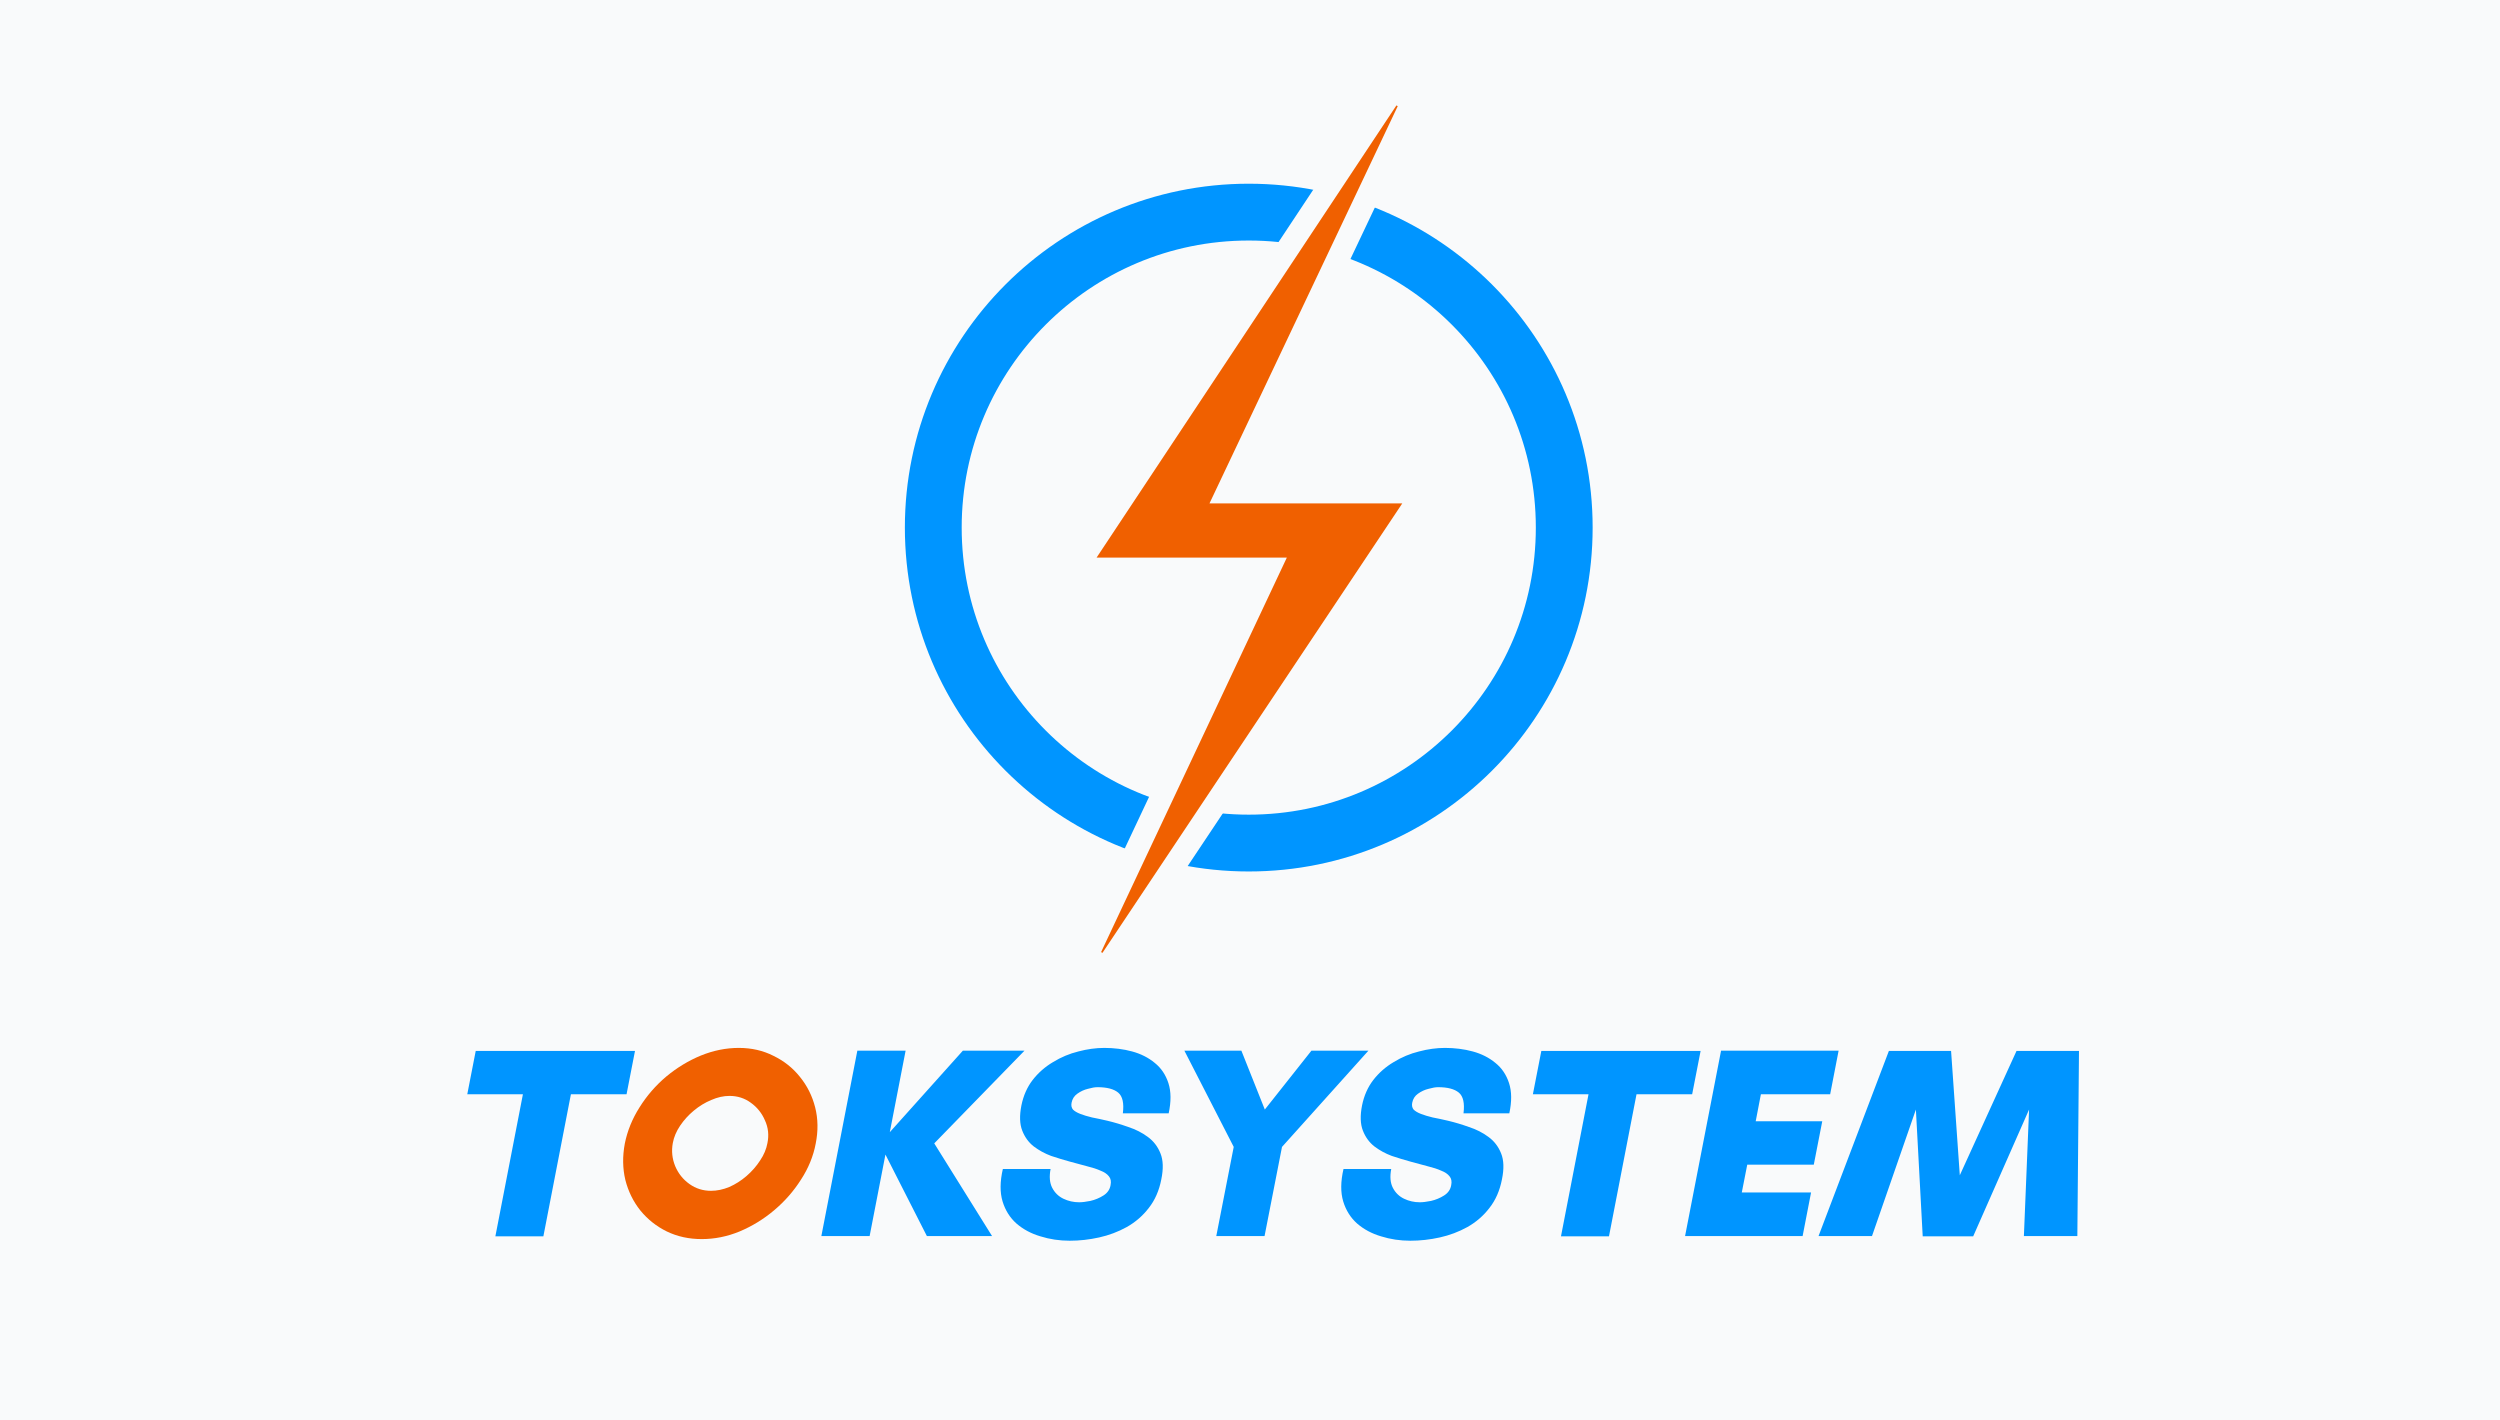
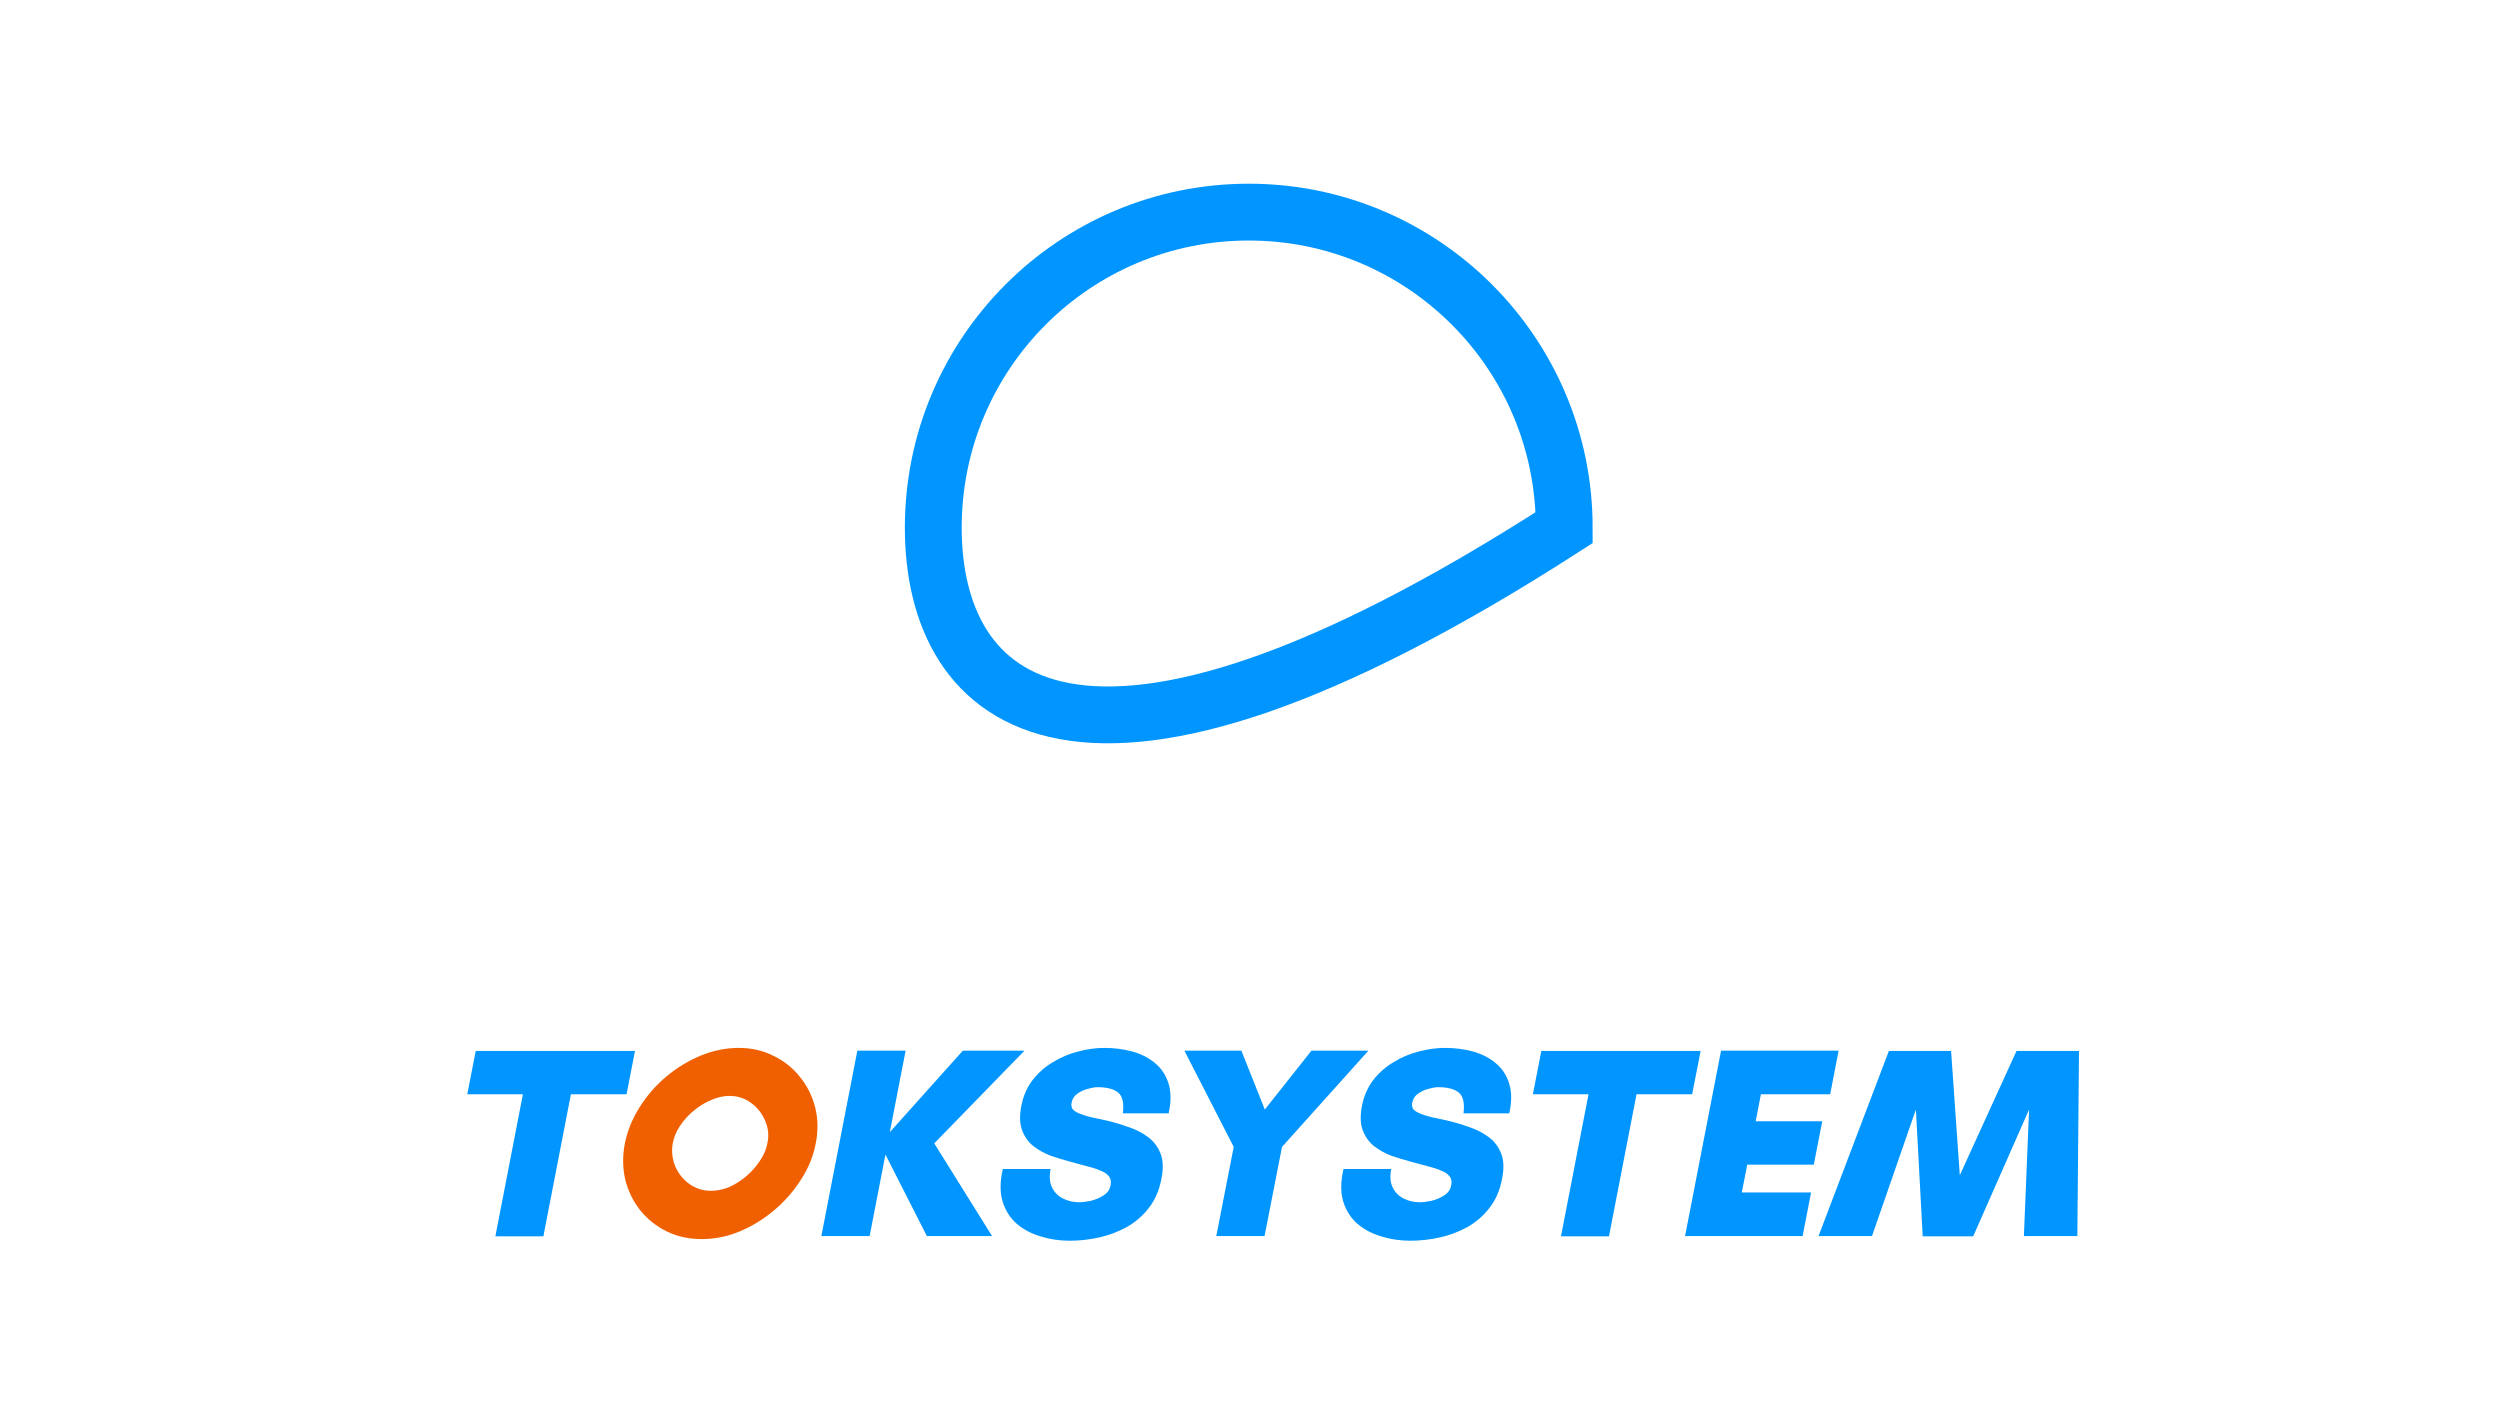
<svg xmlns="http://www.w3.org/2000/svg" width="440" height="250" viewBox="0 0 440 250" fill="none">
-   <rect width="440" height="250" fill="#F9FAFB" />
-   <path d="M275.305 92.856C275.305 123.521 250.446 148.38 219.781 148.38C189.116 148.38 164.257 123.521 164.257 92.856C164.257 62.191 189.116 37.333 219.781 37.333C250.446 37.333 275.305 62.191 275.305 92.856Z" stroke="#0095FF" stroke-width="10" />
-   <path d="M191.333 97.03L189.274 100.136H193H223.332L191.191 168.399L194.664 170.36L248.463 89.71L250.537 86.6H246.799H216.029L248.606 17.857L245.132 15.895L191.333 97.03Z" fill="#F06000" stroke="#F9FAFB" stroke-width="4" />
+   <path d="M275.305 92.856C189.116 148.38 164.257 123.521 164.257 92.856C164.257 62.191 189.116 37.333 219.781 37.333C250.446 37.333 275.305 62.191 275.305 92.856Z" stroke="#0095FF" stroke-width="10" />
  <path d="M87.184 217.6L92.032 192.592H82.24L83.728 184.96H111.76L110.272 192.592H100.48L95.632 217.6H87.184ZM144.557 217.552L150.893 184.912H159.389L156.605 199.264L169.469 184.912H180.317L164.429 201.232L174.605 217.552H163.133L155.837 203.2L153.053 217.552H144.557ZM188.262 218.368C186.47 218.368 184.758 218.112 183.126 217.6C181.494 217.12 180.086 216.368 178.902 215.344C177.75 214.32 176.934 213.024 176.454 211.456C175.974 209.856 175.99 207.952 176.502 205.744H184.902C184.646 207.088 184.742 208.192 185.19 209.056C185.638 209.92 186.294 210.56 187.158 210.976C188.022 211.392 188.95 211.6 189.942 211.6C190.454 211.6 191.11 211.52 191.91 211.36C192.742 211.168 193.51 210.848 194.214 210.4C194.918 209.952 195.334 209.344 195.462 208.576C195.59 207.936 195.494 207.424 195.174 207.04C194.854 206.624 194.358 206.288 193.686 206.032C193.046 205.744 192.262 205.488 191.334 205.264C190.406 205.008 189.398 204.736 188.31 204.448C187.254 204.16 186.15 203.824 184.998 203.44C183.878 203.024 182.854 202.464 181.926 201.76C181.03 201.056 180.358 200.128 179.91 198.976C179.462 197.824 179.414 196.352 179.766 194.56C180.118 192.832 180.774 191.344 181.734 190.096C182.726 188.816 183.926 187.76 185.334 186.928C186.742 186.064 188.23 185.44 189.798 185.056C191.366 184.64 192.886 184.432 194.358 184.432C196.086 184.432 197.718 184.64 199.254 185.056C200.79 185.472 202.118 186.144 203.238 187.072C204.358 187.968 205.158 189.152 205.638 190.624C206.118 192.096 206.134 193.872 205.686 195.952H197.622C197.846 194.16 197.574 192.944 196.806 192.304C196.038 191.664 194.822 191.344 193.158 191.344C192.71 191.344 192.15 191.44 191.478 191.632C190.806 191.792 190.182 192.08 189.606 192.496C189.062 192.88 188.726 193.408 188.598 194.08C188.502 194.56 188.582 194.96 188.838 195.28C189.126 195.568 189.558 195.824 190.134 196.048C190.71 196.272 191.398 196.48 192.198 196.672C193.03 196.832 193.926 197.024 194.886 197.248C196.102 197.536 197.334 197.904 198.582 198.352C199.862 198.768 200.998 199.344 201.99 200.08C203.014 200.816 203.766 201.792 204.246 203.008C204.726 204.192 204.774 205.712 204.39 207.568C204.006 209.552 203.27 211.232 202.182 212.608C201.126 213.984 199.83 215.104 198.294 215.968C196.79 216.8 195.174 217.408 193.446 217.792C191.718 218.176 189.99 218.368 188.262 218.368ZM214.064 217.552L217.136 201.856L208.448 184.912H218.48L222.608 195.28L230.816 184.912H240.848L225.632 201.856L222.56 217.552H214.064ZM248.215 218.368C246.423 218.368 244.711 218.112 243.079 217.6C241.447 217.12 240.039 216.368 238.855 215.344C237.703 214.32 236.887 213.024 236.407 211.456C235.927 209.856 235.943 207.952 236.455 205.744H244.855C244.599 207.088 244.695 208.192 245.143 209.056C245.591 209.92 246.247 210.56 247.111 210.976C247.975 211.392 248.903 211.6 249.895 211.6C250.407 211.6 251.063 211.52 251.863 211.36C252.695 211.168 253.463 210.848 254.167 210.4C254.871 209.952 255.287 209.344 255.415 208.576C255.543 207.936 255.447 207.424 255.127 207.04C254.807 206.624 254.311 206.288 253.639 206.032C252.999 205.744 252.215 205.488 251.287 205.264C250.359 205.008 249.351 204.736 248.263 204.448C247.207 204.16 246.103 203.824 244.951 203.44C243.831 203.024 242.807 202.464 241.879 201.76C240.983 201.056 240.311 200.128 239.863 198.976C239.415 197.824 239.367 196.352 239.719 194.56C240.071 192.832 240.727 191.344 241.687 190.096C242.679 188.816 243.879 187.76 245.287 186.928C246.695 186.064 248.183 185.44 249.751 185.056C251.319 184.64 252.839 184.432 254.311 184.432C256.039 184.432 257.671 184.64 259.207 185.056C260.743 185.472 262.071 186.144 263.191 187.072C264.311 187.968 265.111 189.152 265.591 190.624C266.071 192.096 266.087 193.872 265.639 195.952H257.575C257.799 194.16 257.527 192.944 256.759 192.304C255.991 191.664 254.775 191.344 253.111 191.344C252.663 191.344 252.103 191.44 251.431 191.632C250.759 191.792 250.135 192.08 249.559 192.496C249.015 192.88 248.679 193.408 248.551 194.08C248.455 194.56 248.535 194.96 248.791 195.28C249.079 195.568 249.511 195.824 250.087 196.048C250.663 196.272 251.351 196.48 252.151 196.672C252.983 196.832 253.879 197.024 254.839 197.248C256.055 197.536 257.287 197.904 258.535 198.352C259.815 198.768 260.951 199.344 261.943 200.08C262.967 200.816 263.719 201.792 264.199 203.008C264.679 204.192 264.727 205.712 264.343 207.568C263.959 209.552 263.223 211.232 262.135 212.608C261.079 213.984 259.783 215.104 258.247 215.968C256.743 216.8 255.127 217.408 253.399 217.792C251.671 218.176 249.943 218.368 248.215 218.368ZM274.731 217.6L279.579 192.592H269.787L271.275 184.96H299.307L297.819 192.592H288.027L283.179 217.6H274.731ZM296.572 217.552L302.908 184.912H323.596L322.108 192.592H309.916L309.004 197.344H320.716L319.228 204.976H307.516L306.556 209.872H318.748L317.26 217.552H296.572ZM320.061 217.552L332.445 184.96H343.389L344.925 206.848L354.909 184.96H365.901L365.613 217.552H356.205L357.117 195.28L347.277 217.6H338.397L337.197 195.28L329.469 217.552H320.061Z" fill="#0095FF" />
  <path d="M123.5 218.08C121.26 218.08 119.212 217.632 117.356 216.736C115.532 215.84 113.98 214.608 112.7 213.04C111.452 211.472 110.572 209.68 110.06 207.664C109.58 205.648 109.548 203.52 109.964 201.28C110.412 199.04 111.276 196.912 112.556 194.896C113.836 192.848 115.404 191.04 117.26 189.472C119.148 187.904 121.18 186.672 123.356 185.776C125.564 184.88 127.788 184.432 130.028 184.432C132.268 184.432 134.3 184.896 136.124 185.824C137.98 186.72 139.532 187.952 140.78 189.52C142.06 191.088 142.956 192.88 143.468 194.896C143.98 196.912 144.012 199.04 143.564 201.28C143.148 203.488 142.284 205.6 140.972 207.616C139.692 209.632 138.124 211.424 136.268 212.992C134.412 214.56 132.38 215.808 130.172 216.736C127.996 217.632 125.772 218.08 123.5 218.08ZM125.132 209.584C126.188 209.584 127.26 209.36 128.348 208.912C129.436 208.432 130.444 207.792 131.372 206.992C132.332 206.16 133.132 205.248 133.772 204.256C134.444 203.264 134.876 202.24 135.068 201.184C135.356 199.776 135.212 198.448 134.636 197.2C134.092 195.92 133.26 194.88 132.14 194.08C131.052 193.28 129.804 192.88 128.396 192.88C127.34 192.88 126.268 193.12 125.18 193.6C124.092 194.048 123.068 194.672 122.108 195.472C121.18 196.24 120.38 197.12 119.708 198.112C119.036 199.104 118.604 200.128 118.412 201.184C118.156 202.592 118.3 203.952 118.844 205.264C119.388 206.544 120.22 207.584 121.34 208.384C122.46 209.184 123.724 209.584 125.132 209.584Z" fill="#F06000" />
</svg>